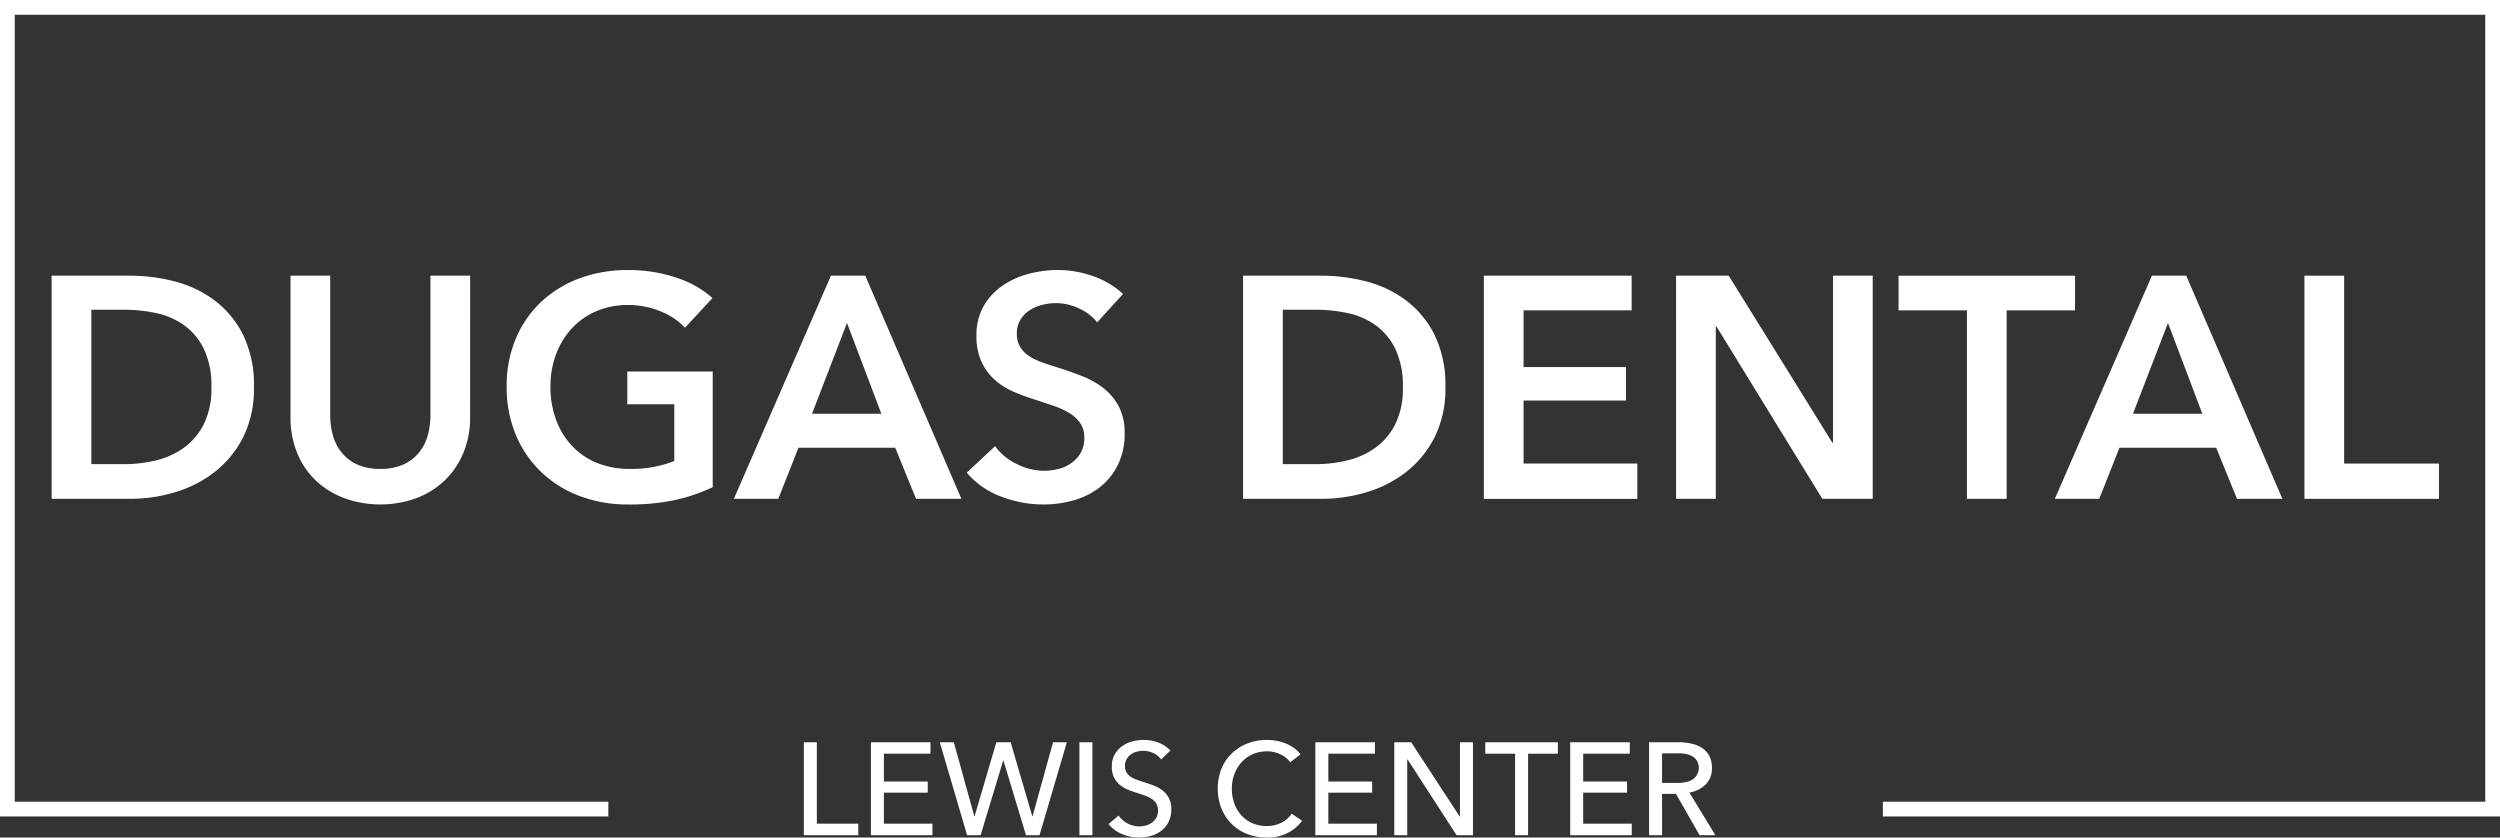
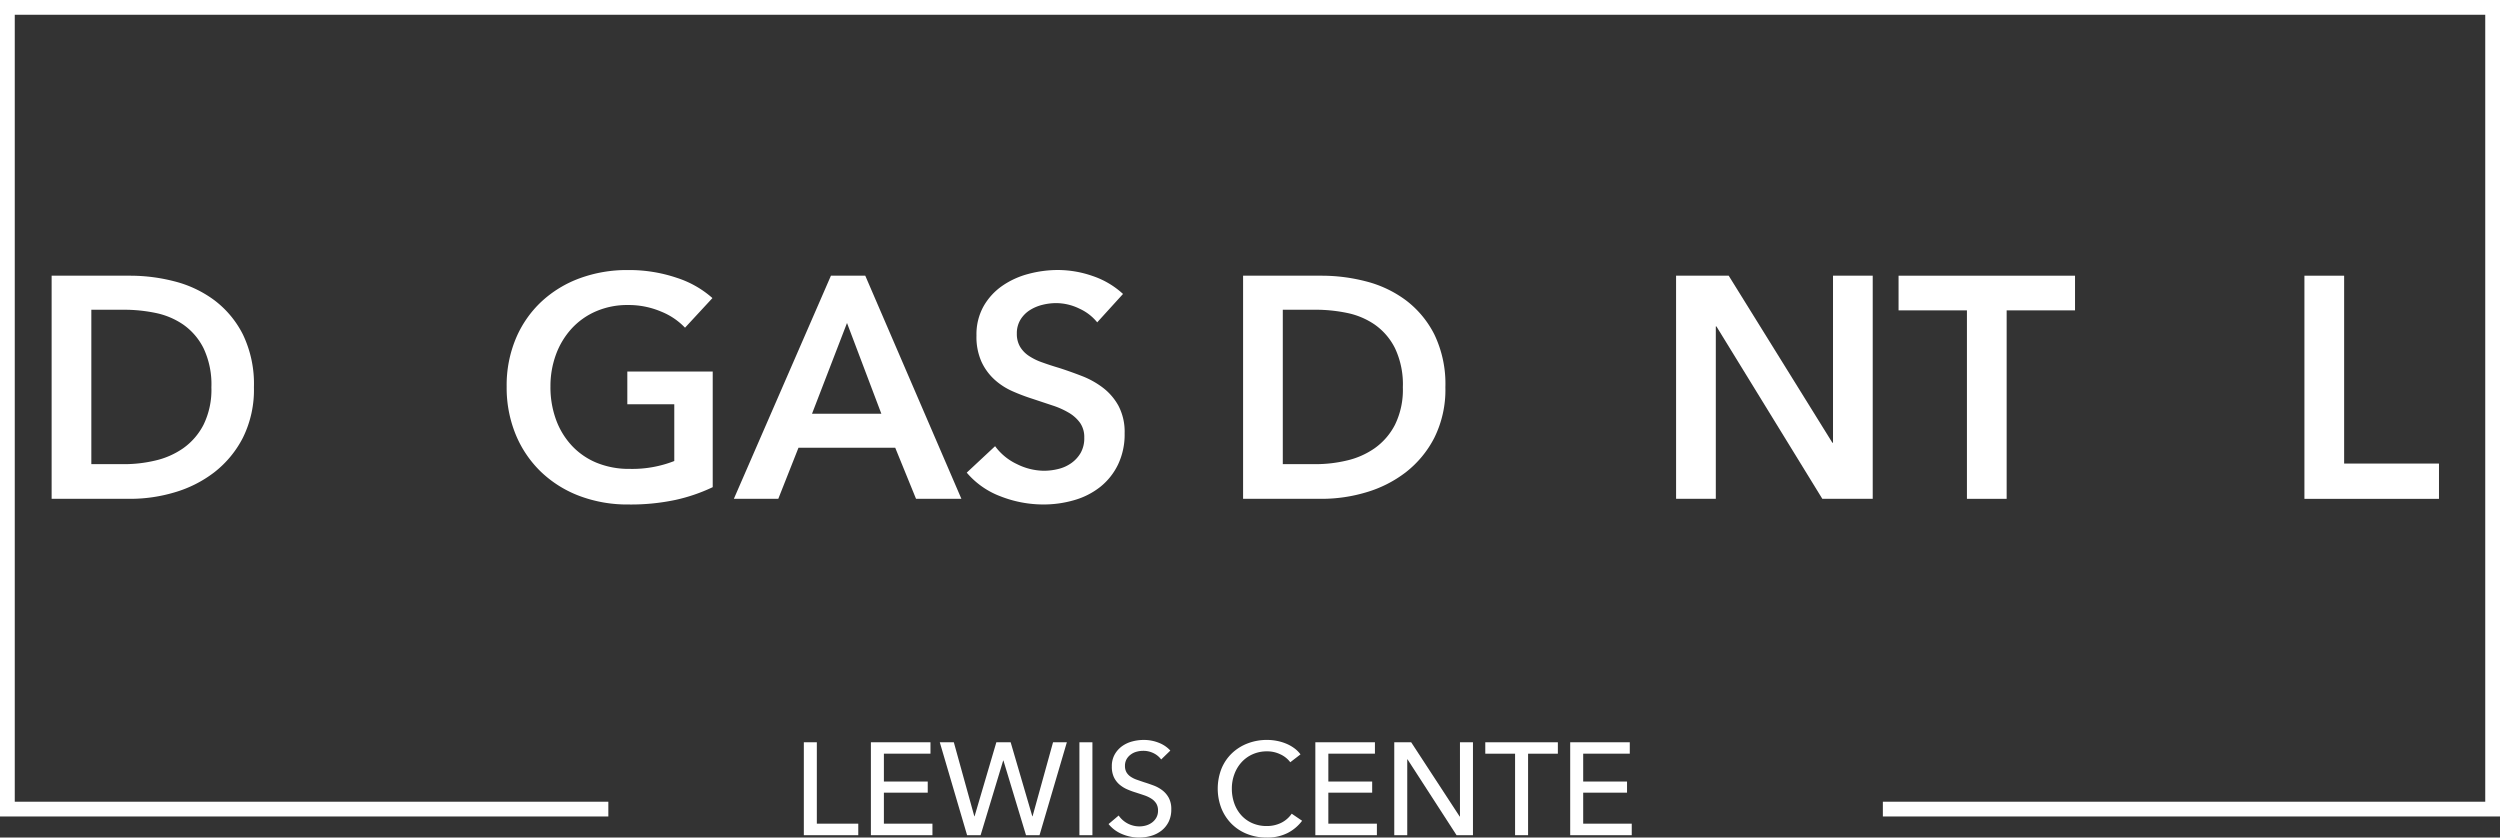
<svg xmlns="http://www.w3.org/2000/svg" width="361.968" height="121.268" viewBox="0 0 361.968 121.268">
  <rect x="0" y="0" width="361.968" height="121.268" fill="#333333" stroke="none" />
  <defs>
    <clipPath id="clip-path">
      <rect id="Rectangle_238" data-name="Rectangle 238" width="361.968" height="121.268" fill="#fff" />
    </clipPath>
  </defs>
  <g id="Group_161" data-name="Group 161" transform="translate(0 0)">
    <g id="Group_160" data-name="Group 160" transform="translate(0 0)" clip-path="url(#clip-path)">
      <path id="Path_572" data-name="Path 572" d="M4.195,22.4H15.648a25.475,25.475,0,0,1,6.34.821,16.466,16.466,0,0,1,5.75,2.716,14.252,14.252,0,0,1,4.152,4.974,16.492,16.492,0,0,1,1.595,7.643,15.594,15.594,0,0,1-1.595,7.3,14.984,14.984,0,0,1-4.152,5.018,17.435,17.435,0,0,1-5.75,2.9,22.458,22.458,0,0,1-6.34.934H4.195ZM14.734,49.687a19.455,19.455,0,0,0,4.473-.526,11.57,11.57,0,0,0,4.036-1.778,9.469,9.469,0,0,0,2.944-3.4,11.5,11.5,0,0,0,1.14-5.43,12.224,12.224,0,0,0-1.14-5.658,9.179,9.179,0,0,0-2.944-3.423,10.943,10.943,0,0,0-4.036-1.688,22.414,22.414,0,0,0-4.473-.456H9.944V49.687Z" transform="translate(3.28 17.518)" fill="#fff" />
-       <path id="Path_573" data-name="Path 573" d="M49.609,42.842a13.268,13.268,0,0,1-1,5.269A11.793,11.793,0,0,1,45.867,52.1a12.065,12.065,0,0,1-4.1,2.532,15.394,15.394,0,0,1-10.312,0A12.28,12.28,0,0,1,27.322,52.1a11.379,11.379,0,0,1-2.739-3.993,13.552,13.552,0,0,1-.98-5.269V22.4h5.749V42.614a10.982,10.982,0,0,0,.365,2.807,6.85,6.85,0,0,0,1.21,2.486,6.214,6.214,0,0,0,2.235,1.78,7.765,7.765,0,0,0,3.445.684,7.765,7.765,0,0,0,3.445-.684,6.252,6.252,0,0,0,2.236-1.78A6.876,6.876,0,0,0,43.5,45.421a10.982,10.982,0,0,0,.365-2.807V22.4h5.749Z" transform="translate(18.457 17.518)" fill="#fff" />
      <path id="Path_574" data-name="Path 574" d="M71,53.378a25.046,25.046,0,0,1-5.4,1.848,31.169,31.169,0,0,1-6.777.661,19.681,19.681,0,0,1-7.162-1.255,16.4,16.4,0,0,1-5.567-3.514,15.912,15.912,0,0,1-3.628-5.383,17.838,17.838,0,0,1-1.3-6.912,17.524,17.524,0,0,1,1.345-7,15.561,15.561,0,0,1,3.7-5.316,16.459,16.459,0,0,1,5.542-3.377,19.806,19.806,0,0,1,6.935-1.187,21.5,21.5,0,0,1,7.094,1.119A14.455,14.455,0,0,1,70.96,26L66.99,30.29a9.794,9.794,0,0,0-3.445-2.327,12,12,0,0,0-4.813-.957,11.388,11.388,0,0,0-4.63.912,10.369,10.369,0,0,0-3.537,2.509,11.32,11.32,0,0,0-2.258,3.742,13.221,13.221,0,0,0-.8,4.653,13.683,13.683,0,0,0,.8,4.769,11.1,11.1,0,0,0,2.281,3.764,10.25,10.25,0,0,0,3.6,2.488,12.344,12.344,0,0,0,4.815.889,16.642,16.642,0,0,0,6.433-1.14V41.378h-6.8V36.634H71Z" transform="translate(32.192 17.157)" fill="#fff" />
      <path id="Path_575" data-name="Path 575" d="M73.68,22.4h4.972L92.569,54.7H86l-3.01-7.39H68.981L66.06,54.7H59.627Zm7.3,19.985-4.972-13.14-5.066,13.14Z" transform="translate(46.628 17.518)" fill="#fff" />
      <path id="Path_576" data-name="Path 576" d="M97.438,29.515a7,7,0,0,0-2.577-1.985,7.721,7.721,0,0,0-3.355-.8,8.232,8.232,0,0,0-2.007.251,6.122,6.122,0,0,0-1.825.775,4.273,4.273,0,0,0-1.345,1.369,3.764,3.764,0,0,0-.526,2.031,3.626,3.626,0,0,0,.456,1.871,4.135,4.135,0,0,0,1.255,1.322,8.453,8.453,0,0,0,1.941.957q1.136.412,2.509.821,1.55.5,3.215,1.142a12.455,12.455,0,0,1,3.058,1.688,8.342,8.342,0,0,1,2.283,2.646,8.087,8.087,0,0,1,.889,3.97,10.118,10.118,0,0,1-.96,4.539,9.333,9.333,0,0,1-2.554,3.216,10.9,10.9,0,0,1-3.742,1.916,15.733,15.733,0,0,1-4.516.64,16.966,16.966,0,0,1-6.16-1.164,11.912,11.912,0,0,1-4.929-3.445l4.107-3.831a8.235,8.235,0,0,0,3.17,2.6,8.933,8.933,0,0,0,3.9.96,8.707,8.707,0,0,0,2.053-.253,5.458,5.458,0,0,0,1.894-.845,4.709,4.709,0,0,0,1.367-1.483,4.277,4.277,0,0,0,.526-2.211,3.6,3.6,0,0,0-.593-2.122,5.286,5.286,0,0,0-1.6-1.461A11.647,11.647,0,0,0,91,41.56q-1.369-.454-2.876-.957a28.738,28.738,0,0,1-2.919-1.1,9.653,9.653,0,0,1-2.623-1.689,8.066,8.066,0,0,1-1.892-2.577,8.786,8.786,0,0,1-.732-3.81,8.346,8.346,0,0,1,1.028-4.243,9.065,9.065,0,0,1,2.691-2.944,12.009,12.009,0,0,1,3.787-1.734,16.577,16.577,0,0,1,4.312-.57,15.375,15.375,0,0,1,5,.868,12.264,12.264,0,0,1,4.4,2.6Z" transform="translate(61.423 17.157)" fill="#fff" />
      <path id="Path_577" data-name="Path 577" d="M101,22.4h11.453a25.475,25.475,0,0,1,6.34.821,16.466,16.466,0,0,1,5.75,2.716,14.252,14.252,0,0,1,4.152,4.974,16.492,16.492,0,0,1,1.595,7.643,15.594,15.594,0,0,1-1.595,7.3,14.984,14.984,0,0,1-4.152,5.018,17.435,17.435,0,0,1-5.75,2.9,22.457,22.457,0,0,1-6.34.934H101Zm10.539,27.286a19.456,19.456,0,0,0,4.473-.526,11.57,11.57,0,0,0,4.036-1.778,9.469,9.469,0,0,0,2.944-3.4,11.5,11.5,0,0,0,1.14-5.43,12.224,12.224,0,0,0-1.14-5.658,9.179,9.179,0,0,0-2.944-3.423,10.943,10.943,0,0,0-4.036-1.688,22.414,22.414,0,0,0-4.473-.456h-4.79V49.687Z" transform="translate(78.983 17.518)" fill="#fff" />
-       <path id="Path_578" data-name="Path 578" d="M120.563,22.4h21.4v5.018H126.314v8.215h14.828v4.836H126.314V49.6h16.469v5.109h-22.22Z" transform="translate(94.279 17.518)" fill="#fff" />
      <path id="Path_579" data-name="Path 579" d="M136.182,22.4h7.62l15.01,24.182h.093V22.4h5.749v32.3h-7.3l-15.33-24.957h-.089V54.705h-5.75Z" transform="translate(106.492 17.518)" fill="#fff" />
      <path id="Path_580" data-name="Path 580" d="M164.159,27.42h-9.9V22.4h25.55V27.42h-9.9V54.706h-5.75Z" transform="translate(120.628 17.518)" fill="#fff" />
-       <path id="Path_581" data-name="Path 581" d="M181.01,22.4h4.972L199.9,54.7h-6.572l-3.01-7.39H176.311L173.39,54.7h-6.433Zm7.3,19.985-4.972-13.14-5.066,13.14Z" transform="translate(130.558 17.518)" fill="#fff" />
      <path id="Path_582" data-name="Path 582" d="M187.235,22.4h5.75V49.6h13.732v5.109H187.235Z" transform="translate(146.416 17.518)" fill="#fff" />
      <path id="Path_583" data-name="Path 583" d="M67.194,72.09h6v1.671H65.312V60.311h1.882Z" transform="translate(51.073 47.163)" fill="#fff" />
      <path id="Path_584" data-name="Path 584" d="M72.642,72.09h7.03v1.671H70.76V60.311h8.627v1.652H72.642V65.99H78.99v1.616H72.642Z" transform="translate(55.334 47.163)" fill="#fff" />
      <path id="Path_585" data-name="Path 585" d="M81.357,71.027h.037L84.548,60.31h2.071l3.135,10.717h.037L92.756,60.31h2L90.8,73.763H88.841l-3.268-10.81h-.036l-3.268,10.81H80.311L76.358,60.31h2.033Z" transform="translate(59.711 47.162)" fill="#fff" />
      <rect id="Rectangle_237" data-name="Rectangle 237" width="1.882" height="13.452" transform="translate(156.286 107.473)" fill="#fff" />
      <path id="Path_586" data-name="Path 586" d="M97.689,62.95a3,3,0,0,0-1.082-.9,3.311,3.311,0,0,0-1.541-.351,3.51,3.51,0,0,0-.919.123,2.5,2.5,0,0,0-.846.4,2.169,2.169,0,0,0-.618.684,1.928,1.928,0,0,0-.235.977,1.805,1.805,0,0,0,.217.923,1.977,1.977,0,0,0,.59.627,3.8,3.8,0,0,0,.873.437c.335.119.695.242,1.075.371.454.139.918.3,1.386.474a5.012,5.012,0,0,1,1.272.7,3.455,3.455,0,0,1,.93,1.092,3.4,3.4,0,0,1,.362,1.663,3.986,3.986,0,0,1-.388,1.814,3.692,3.692,0,0,1-1.037,1.272,4.414,4.414,0,0,1-1.49.752,6.208,6.208,0,0,1-1.739.248,6.337,6.337,0,0,1-2.461-.5A4.891,4.891,0,0,1,90.071,72.3l1.463-1.235a3.651,3.651,0,0,0,3,1.575,3.5,3.5,0,0,0,.952-.132,2.689,2.689,0,0,0,.862-.417,2.241,2.241,0,0,0,.636-.713,2.031,2.031,0,0,0,.248-1.037,1.9,1.9,0,0,0-.255-1.016,2.3,2.3,0,0,0-.695-.693,4.673,4.673,0,0,0-1.016-.485c-.387-.132-.8-.267-1.226-.406a11.059,11.059,0,0,1-1.274-.467,4.433,4.433,0,0,1-1.121-.7,3.242,3.242,0,0,1-.8-1.055,3.541,3.541,0,0,1-.3-1.557,3.432,3.432,0,0,1,.41-1.729,3.731,3.731,0,0,1,1.062-1.2,4.465,4.465,0,0,1,1.483-.693,6.467,6.467,0,0,1,1.663-.219,5.805,5.805,0,0,1,2.2.419,4.406,4.406,0,0,1,1.652,1.121Z" transform="translate(70.434 47.012)" fill="#fff" />
      <path id="Path_587" data-name="Path 587" d="M111.157,71.823a6.026,6.026,0,0,1-2.071,1.757,6.47,6.47,0,0,1-3.06.675,7.55,7.55,0,0,1-2.84-.524,6.569,6.569,0,0,1-2.24-1.461,6.729,6.729,0,0,1-1.474-2.244,7.954,7.954,0,0,1,.009-5.738,6.515,6.515,0,0,1,1.5-2.222,6.836,6.836,0,0,1,2.268-1.435,7.766,7.766,0,0,1,2.851-.513,7.392,7.392,0,0,1,1.386.134,6.968,6.968,0,0,1,1.349.4,5.588,5.588,0,0,1,1.178.658,4.205,4.205,0,0,1,.912.9l-1.481,1.14a3.712,3.712,0,0,0-1.4-1.13,4.336,4.336,0,0,0-1.948-.447,5.027,5.027,0,0,0-2.117.429,4.814,4.814,0,0,0-1.607,1.167,5.261,5.261,0,0,0-1.025,1.721,5.913,5.913,0,0,0-.362,2.08,6.278,6.278,0,0,0,.351,2.128,5.125,5.125,0,0,0,1.009,1.72,4.659,4.659,0,0,0,1.595,1.149,5.093,5.093,0,0,0,2.1.419,4.653,4.653,0,0,0,2.071-.456,3.983,3.983,0,0,0,1.54-1.331Z" transform="translate(77.371 47.013)" fill="#fff" />
      <path id="Path_588" data-name="Path 588" d="M108.754,72.09h7.03v1.671h-8.912V60.311H115.5v1.652h-6.745V65.99H115.1v1.616h-6.347Z" transform="translate(83.573 47.163)" fill="#fff" />
      <path id="Path_589" data-name="Path 589" d="M122.762,71.065h.037V60.311h1.882V73.763h-2.375l-7.1-10.982h-.039V73.763h-1.88V60.311h2.45Z" transform="translate(88.585 47.163)" fill="#fff" />
      <path id="Path_590" data-name="Path 590" d="M126.876,73.763h-1.882v-11.8H120.68V60.31h10.508v1.654h-4.312Z" transform="translate(94.37 47.162)" fill="#fff" />
      <path id="Path_591" data-name="Path 591" d="M129.461,72.09h7.03v1.671h-8.912V60.311h8.627v1.652h-6.745V65.99h6.347v1.616h-6.347Z" transform="translate(99.765 47.163)" fill="#fff" />
-       <path id="Path_592" data-name="Path 592" d="M135.869,73.762h-1.882V60.31H138.3a8.089,8.089,0,0,1,1.843.2,4.538,4.538,0,0,1,1.531.634,3.131,3.131,0,0,1,1.035,1.151,3.65,3.65,0,0,1,.381,1.737,3.242,3.242,0,0,1-.912,2.395,4.247,4.247,0,0,1-2.356,1.158l3.762,6.175H141.3l-3.42-5.984h-2.014Zm0-7.561h2.167a6.24,6.24,0,0,0,1.233-.114,3.14,3.14,0,0,0,1-.371,2.066,2.066,0,0,0,.675-2.7,1.909,1.909,0,0,0-.656-.656,2.9,2.9,0,0,0-.96-.353,6.21,6.21,0,0,0-1.158-.1h-2.3Z" transform="translate(104.776 47.162)" fill="#fff" />
      <path id="Path_593" data-name="Path 593" d="M361.968,118.215H272.614v-2.137h87.218V2.137H2.137V116.079H88.08v2.137H0V0H361.968Z" transform="translate(0 0)" fill="#fff" />
    </g>
  </g>
</svg>